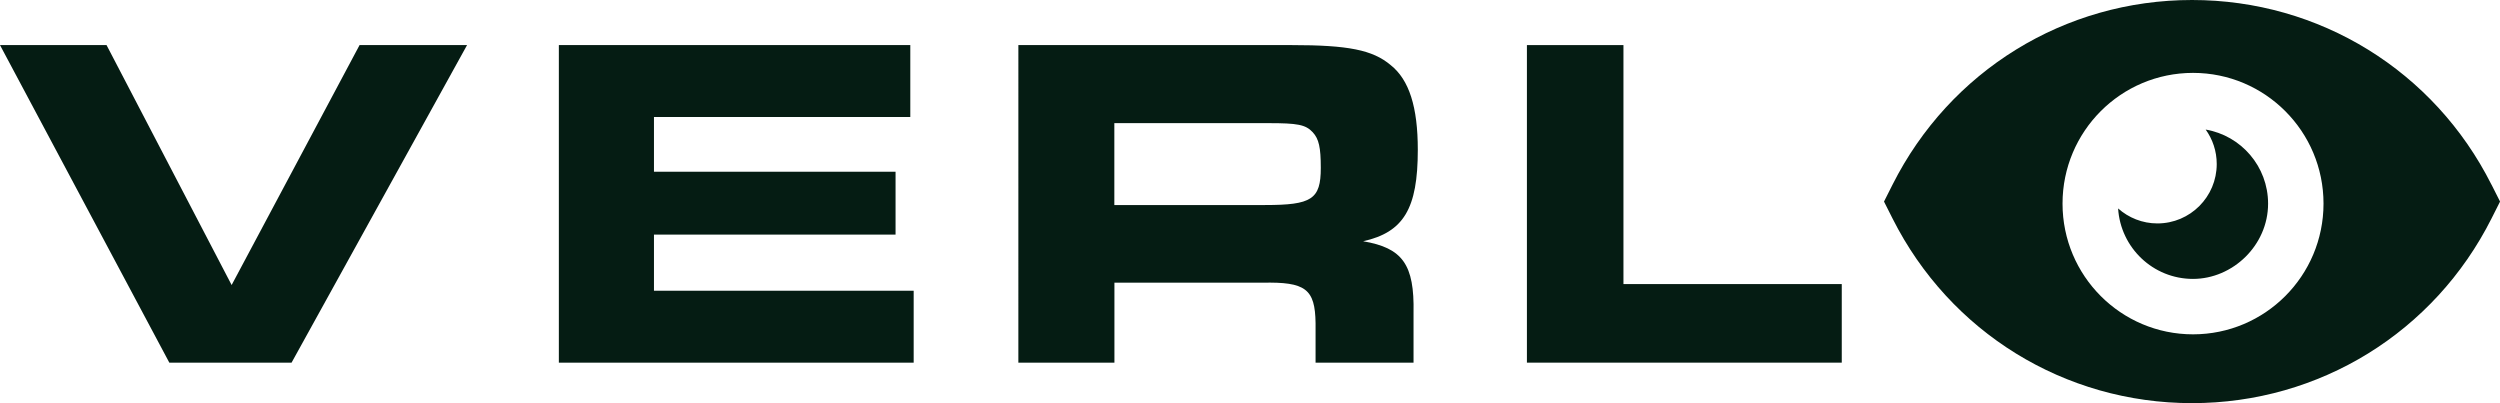
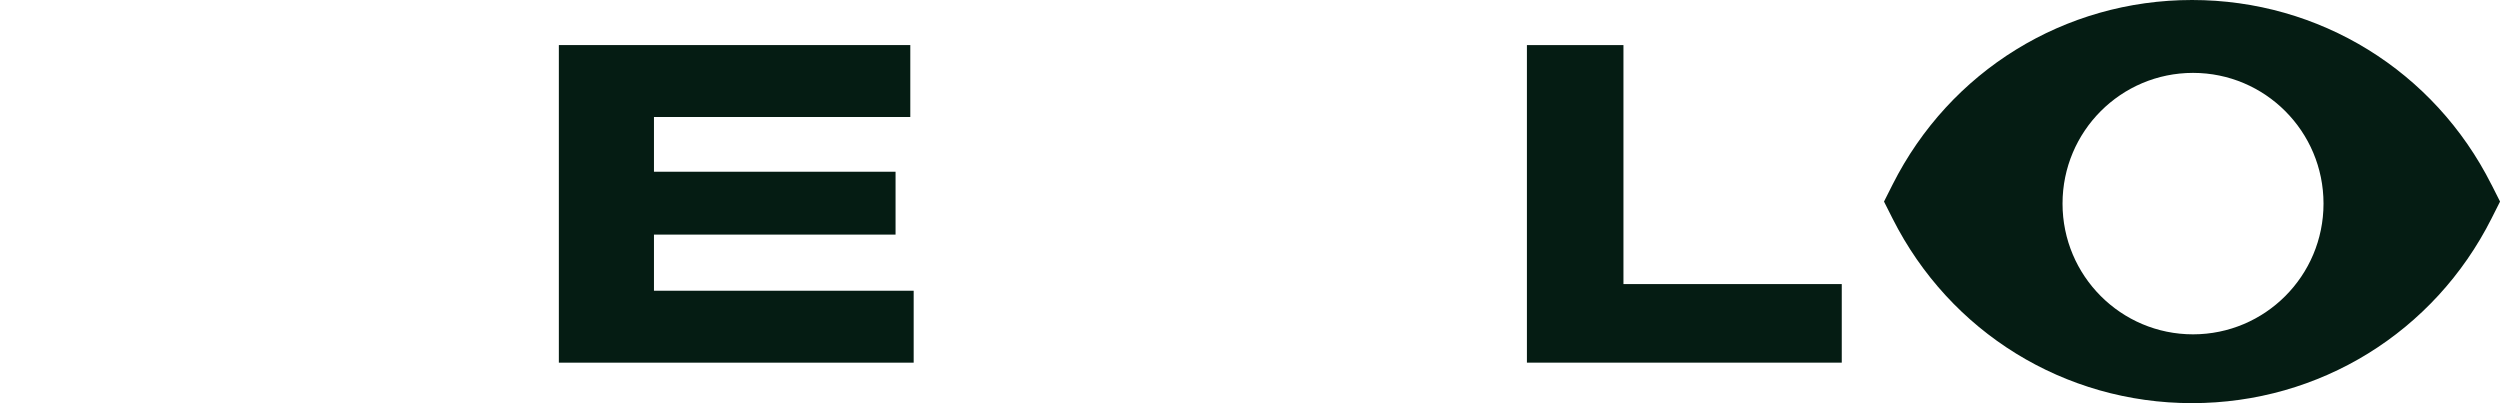
<svg xmlns="http://www.w3.org/2000/svg" id="Lager_1" data-name="Lager 1" viewBox="0 0 527.24 85.04">
  <defs>
    <style>
      .cls-1 {
        fill: #051c13;
      }
    </style>
  </defs>
  <g>
    <path class="cls-1" d="M525.44,38.94C513.35,14.92,489.15,0,462.29,0s-51.06,14.92-63.16,38.94l-1.8,3.57,1.8,3.57c12.1,24.02,36.3,38.94,63.16,38.94s51.06-14.92,63.16-38.94l1.8-3.57-1.8-3.57ZM462.5,70.51c-15.2,0-27.52-12.34-27.52-27.57s12.32-27.57,27.52-27.57,27.52,12.34,27.52,27.57-12.32,27.57-27.52,27.57Z" />
-     <path class="cls-1" d="M465.16,27.31c1.47,2.05,2.34,4.56,2.34,7.28,0,6.92-5.6,12.53-12.51,12.53-3.18,0-6.08-1.2-8.29-3.16.52,8.29,7.38,14.86,15.79,14.86s15.84-7.11,15.84-15.87c0-7.85-5.7-14.36-13.18-15.63Z" />
  </g>
  <g>
-     <path class="cls-1" d="M0,9.51h22.47l26.38,50.6,26.98-50.6h22.67l-37.01,66.97h-25.78L0,9.51Z" />
    <path class="cls-1" d="M191.98,9.51v15.16h-54.06v11.55h50.95v13.25h-50.95v11.85h54.77v15.16h-74.83V9.51h74.12Z" />
-     <path class="cls-1" d="M214.75,9.51h57.68c11.84,0,17.05,1,20.86,4.22,3.91,3.11,5.72,8.84,5.72,17.87,0,12.45-3.01,17.37-11.53,19.28,8.33,1.41,10.83,4.92,10.63,15.06v10.54h-20.66v-8.33c-.1-7.23-2.11-8.73-11.23-8.53h-31.19v16.87h-20.26V9.51ZM266.81,43.24c9.83,0,11.74-1.2,11.74-7.83,0-4.32-.4-6.12-1.71-7.53-1.5-1.61-3.21-1.91-9.33-1.91h-32.5v17.27h31.8Z" />
-     <path class="cls-1" d="M322.02,9.51h20.36v50.4h46.04v16.57h-66.4V9.51Z" />
+     <path class="cls-1" d="M322.02,9.51h20.36v50.4h46.04v16.57h-66.4V9.51" />
  </g>
</svg>